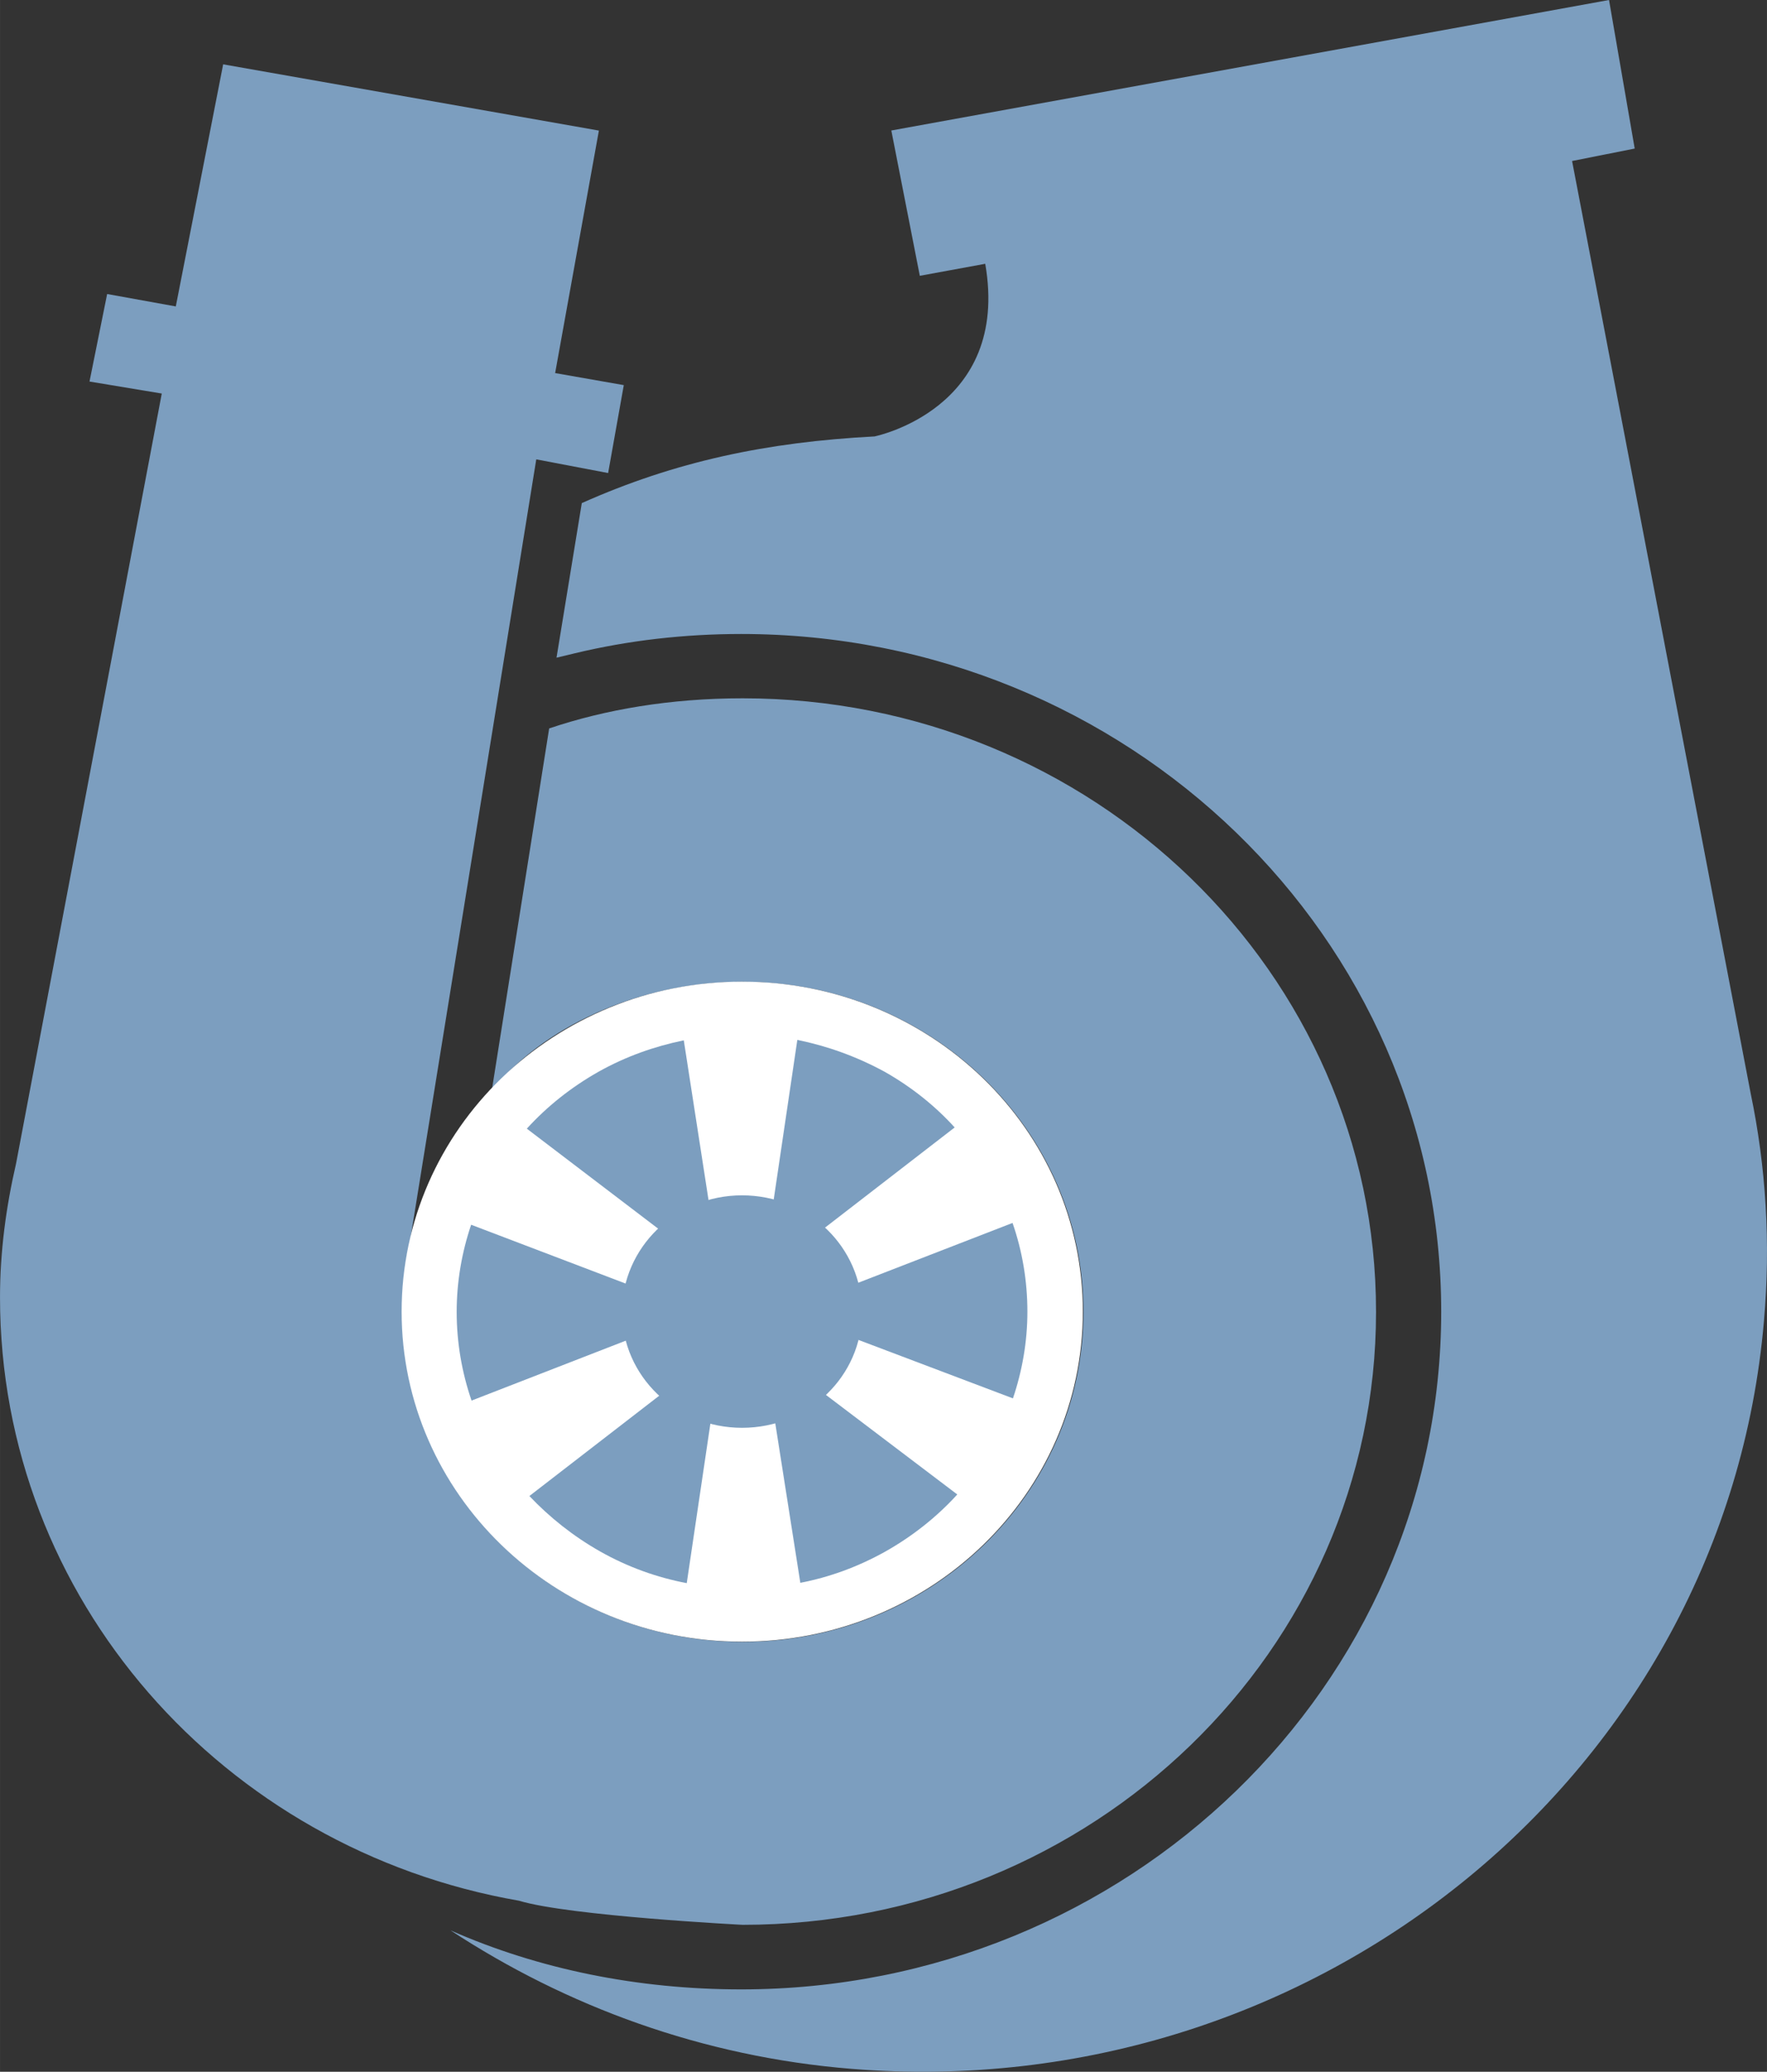
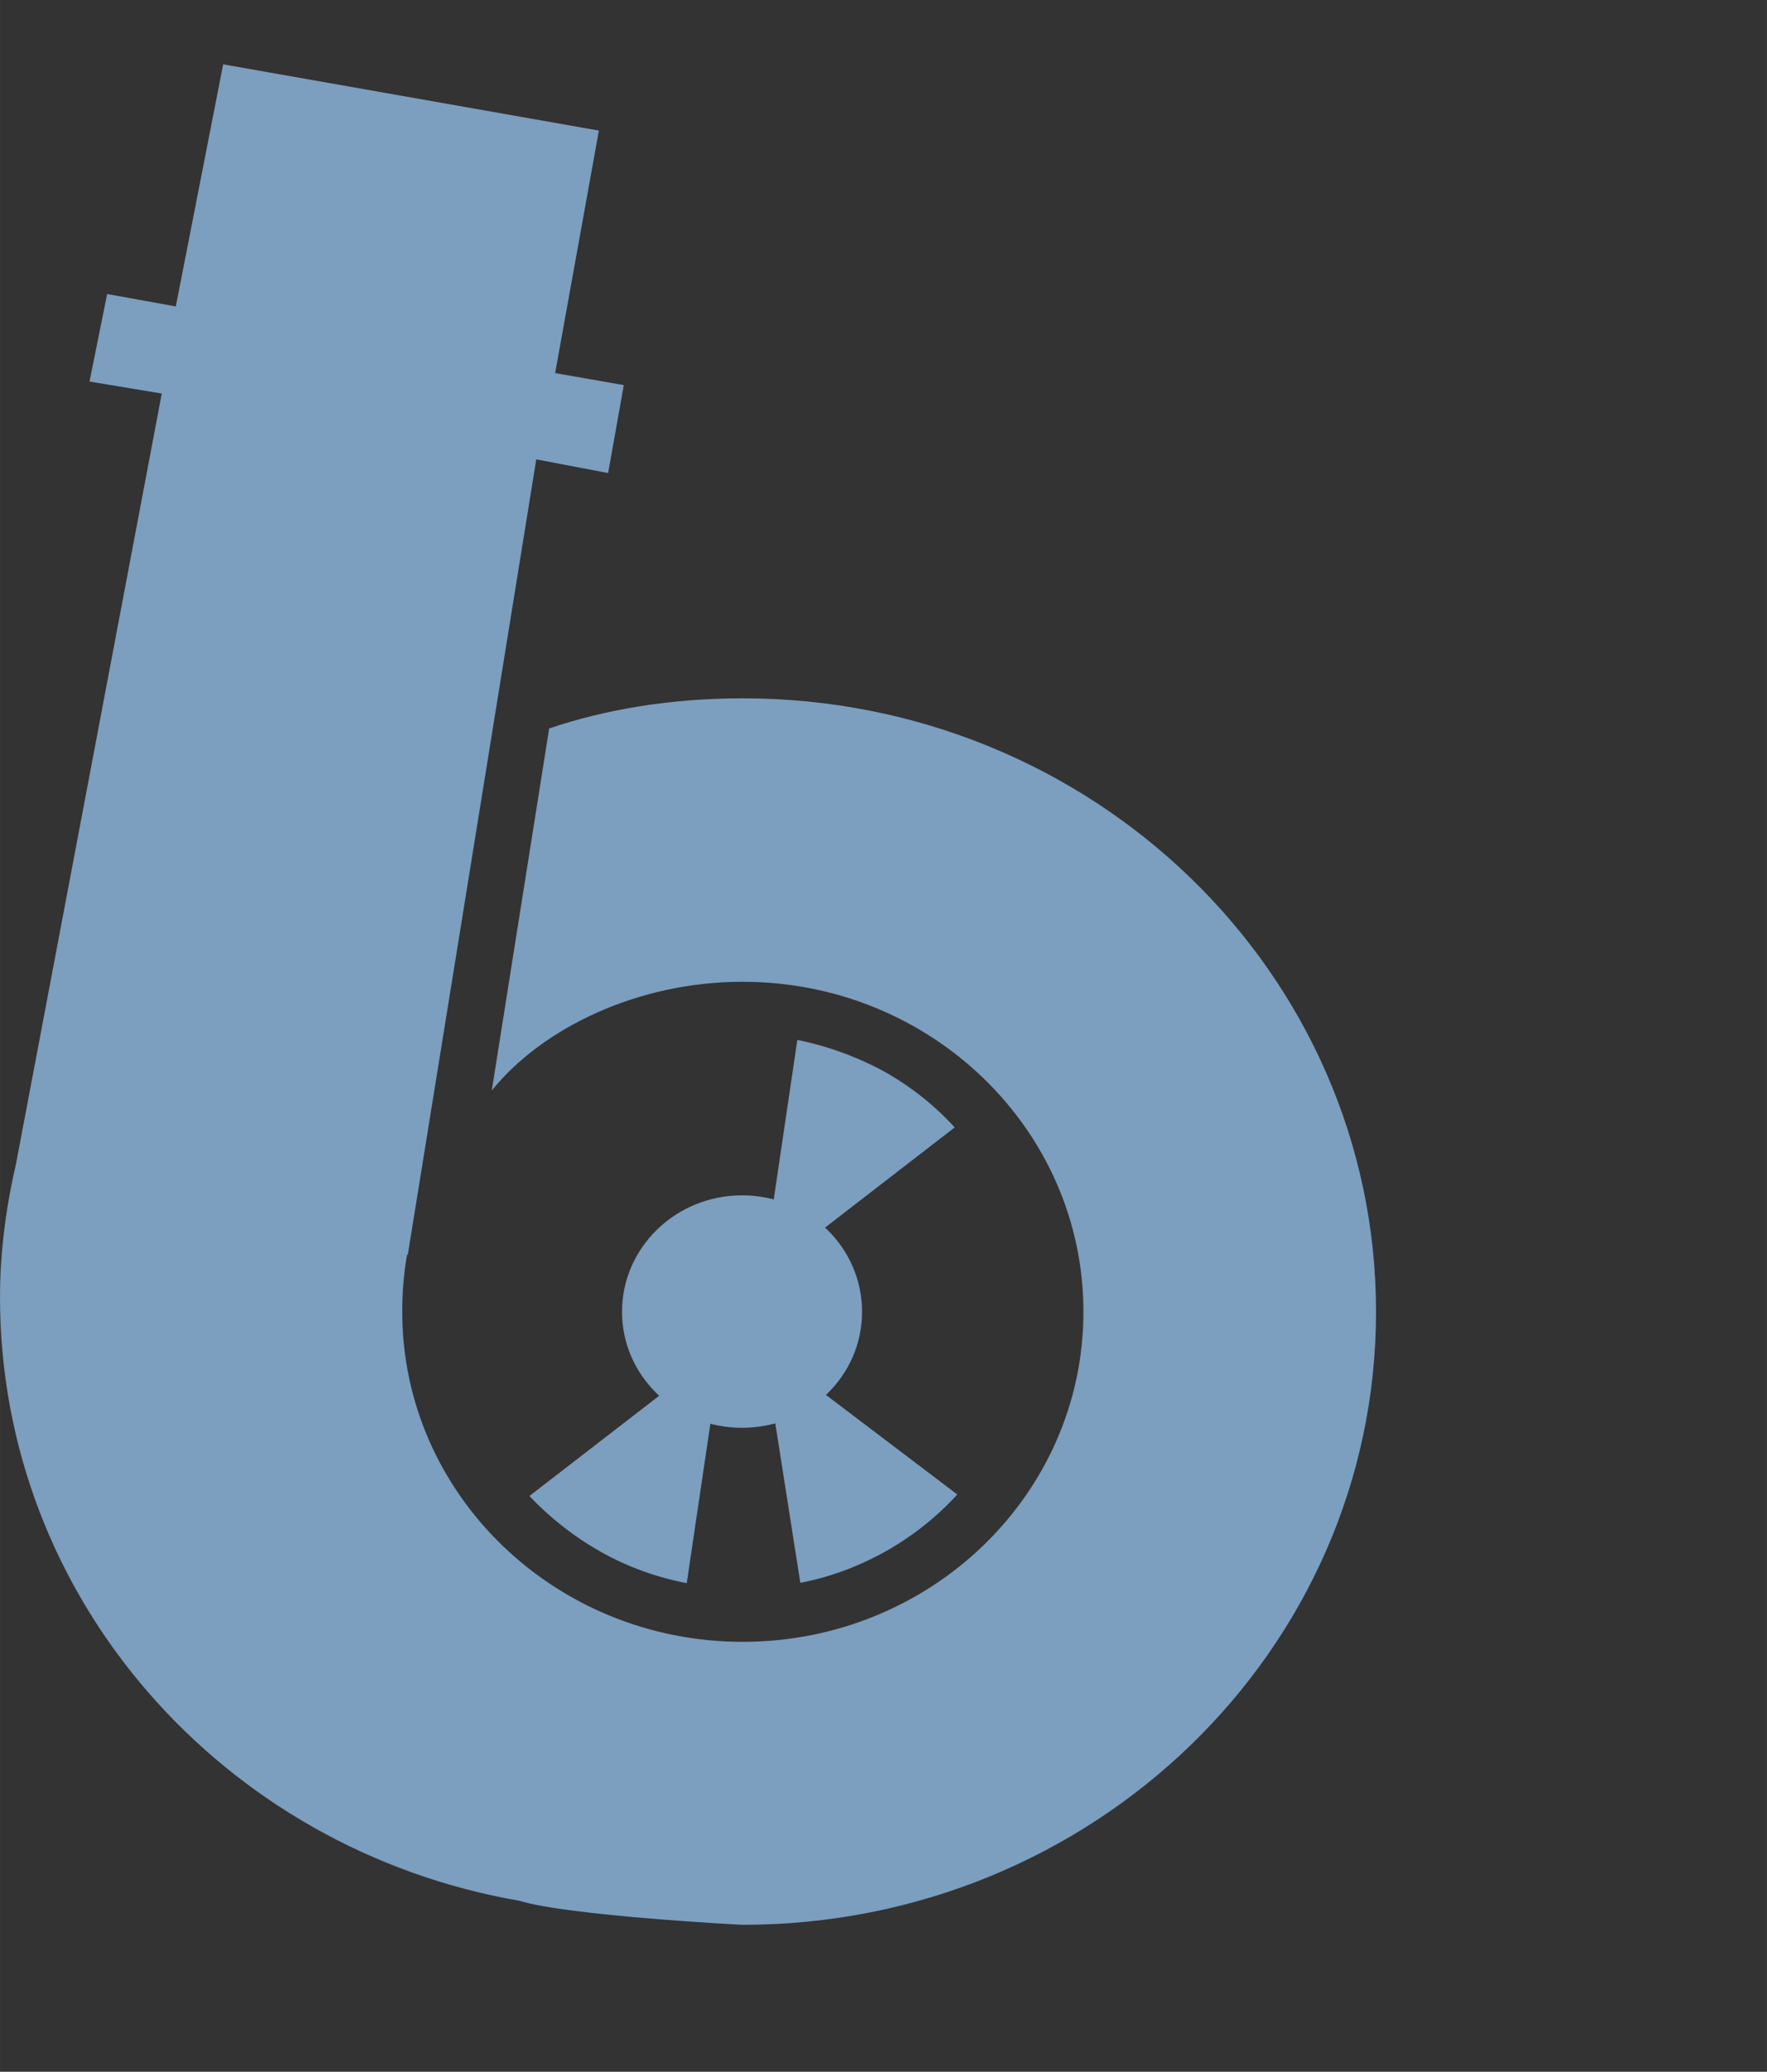
<svg xmlns="http://www.w3.org/2000/svg" clip-rule="evenodd" fill-rule="evenodd" height="7.111mm" image-rendering="optimizeQuality" shape-rendering="geometricPrecision" text-rendering="geometricPrecision" viewBox="0 0 65627 76934" width="6.066mm">
  <rect x="0" y="0" width="65627" height="76934" fill="#333333" stroke="none" />
  <path d="m15117 46594c-119 686-178 1387-178 2118 0 6768 5666 12256 12643 12256 6992 0 12657-5487 12657-12256s-5665-12254-12657-12254c-3936 0-7469 1744-9318 4039l2132-13447c2073-701 4503-1119 7186-1119 12999 0 23525 10198 23525 22780 0 12568-10526 22766-23525 22766 0 0-6440-328-8305-895-10987-1908-19277-11211-19277-22408 0-1700 224-3355 596-4965l5412-28595-2684-446 655-3250 2550 461 1759-8990 13955 2460-1625 9005 2550 447-582 3265-2669-508-4771 29534-32 1z" fill="#7c9ebf" />
-   <path d="m27559 60962c6993 0 12658-5486 12658-12256 0-6768-5665-12253-12658-12253-6977 0-12643 5485-12643 12253 0 6769 5666 12256 12643 12256z" fill="#fff" />
  <g fill="#7c9ebf">
    <path d="m27559 53021c2476 0 4458-1924 4458-4309 0-2386-1983-4324-4458-4324-2460 0-4457 1939-4457 4324s1998 4309 4457 4309z" />
-     <path d="m37621 51928c343-1014 537-2102 537-3221 0-1147-194-2266-552-3294l-8498 3294z" />
    <path d="m35457 41867c-730-805-1610-1507-2609-2072-1044-567-2133-955-3235-1179l-1297 8767z" />
-     <path d="m25396 38632c-1089 224-2147 596-3161 1163-1029 581-1923 1297-2669 2117l7186 5471z" />
-     <path d="m17498 45480c-343 1014-537 2102-537 3235 0 1148 194 2251 552 3295l8483-3295z" />
    <path d="m19661 55553c746 789 1625 1490 2624 2057 1029 582 2117 970 3221 1179l1297-8752-7142 5517z" />
    <path d="m29723 58777c1089-209 2147-596 3162-1163 1028-581 1923-1298 2669-2118l-7202-5457 1372 8737z" />
-     <path d="m21609 18682c3474-1550 6873-2266 10869-2475 0 0 5054-1014 4114-6411l-2430 446-1058-5396 26656-4846 954 5517-2326 462 6635 34633c566 2713 745 5545 492 8438-1432 16729-16609 29177-33888 27776-5545-448-10600-2326-14894-5143 3280 1446 6962 2192 10794 2192 14356 0 26000-11272 26000-25167 0-13893-11643-25165-26000-25165-2117 0-4189 239-6172 715l-686 165 939-5740z" />
  </g>
</svg>